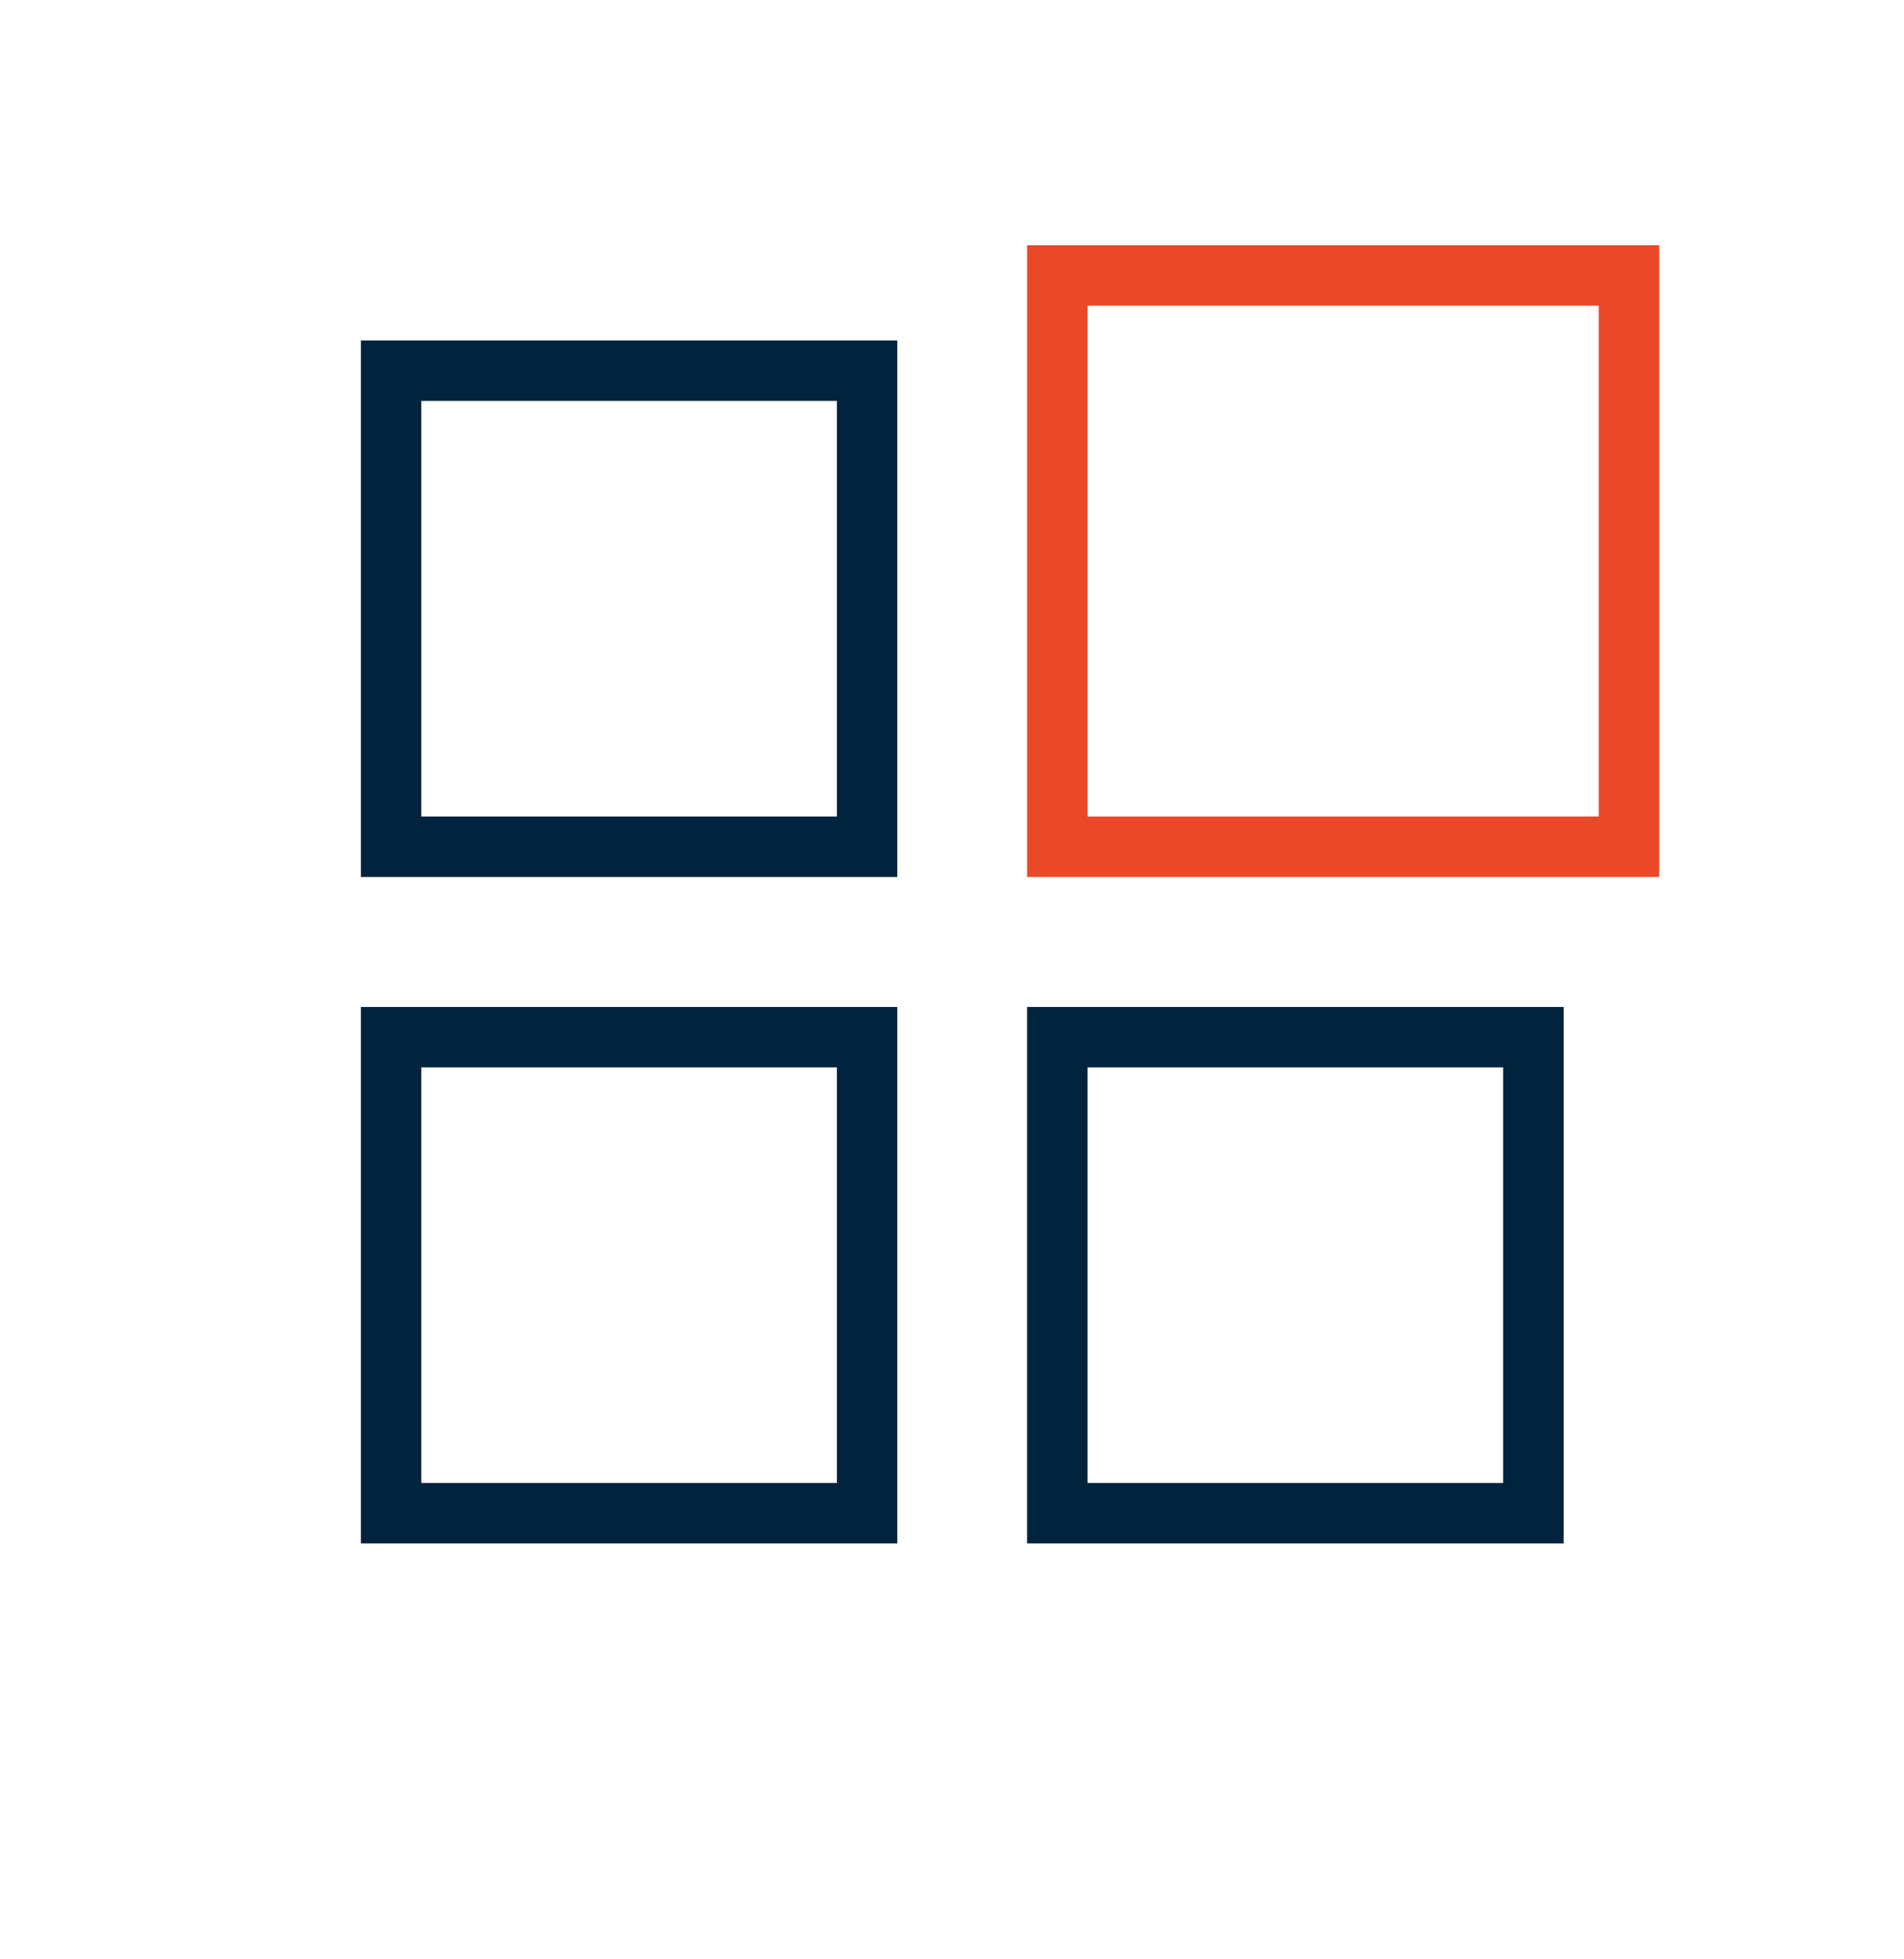
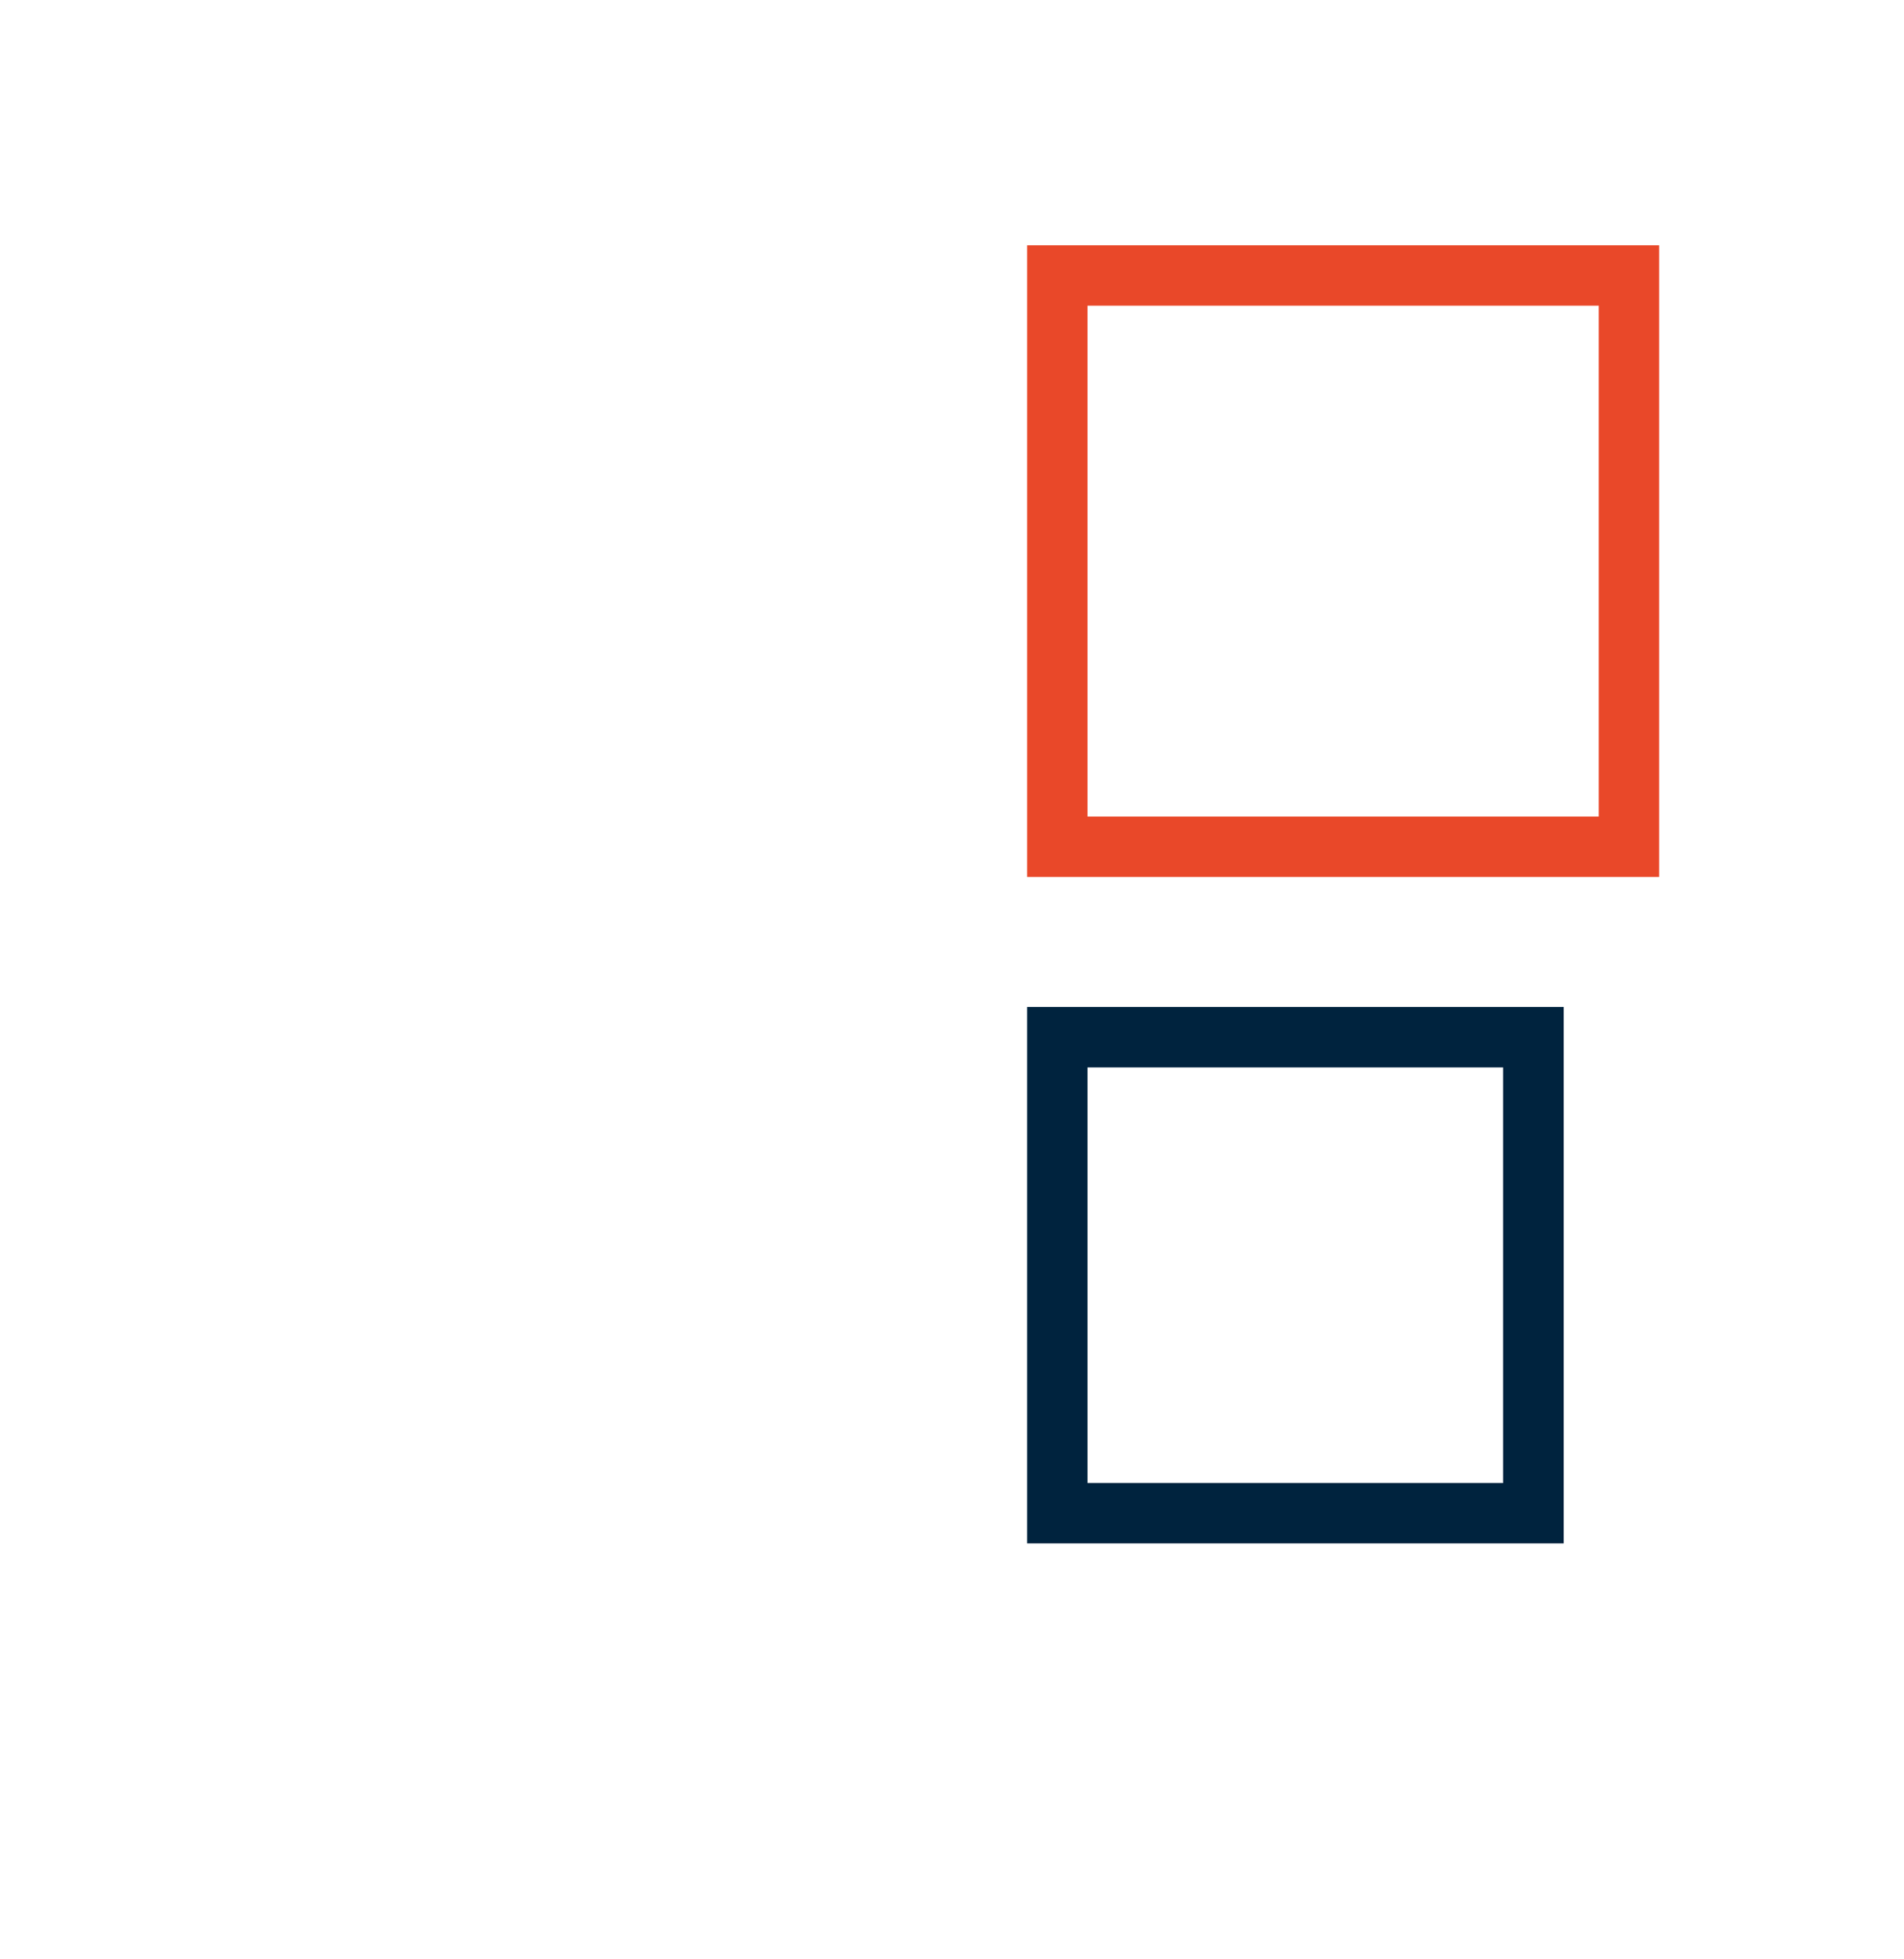
<svg xmlns="http://www.w3.org/2000/svg" id="图层_1" data-name="图层 1" viewBox="0 0 409.68 421.5">
  <defs>
    <style>.cls-1{fill:#00233e;}.cls-2{fill:#e94829;}</style>
  </defs>
  <title>解决方案图标</title>
-   <path class="cls-1" d="M193.07,188.68H77.65V73.26H193.07Zm-102.42-13h89.42V86.26H90.65Z" />
-   <path class="cls-1" d="M193.07,332.07H77.65V216.65H193.07Zm-102.42-13h89.42V229.65H90.65Z" />
  <path class="cls-1" d="M336.46,332.07H221V216.65H336.46ZM234,319.07h89.42V229.65H234Z" />
  <path class="cls-2" d="M357,188.68H221V52.77H357ZM234,175.68H344V65.77H234Z" />
</svg>